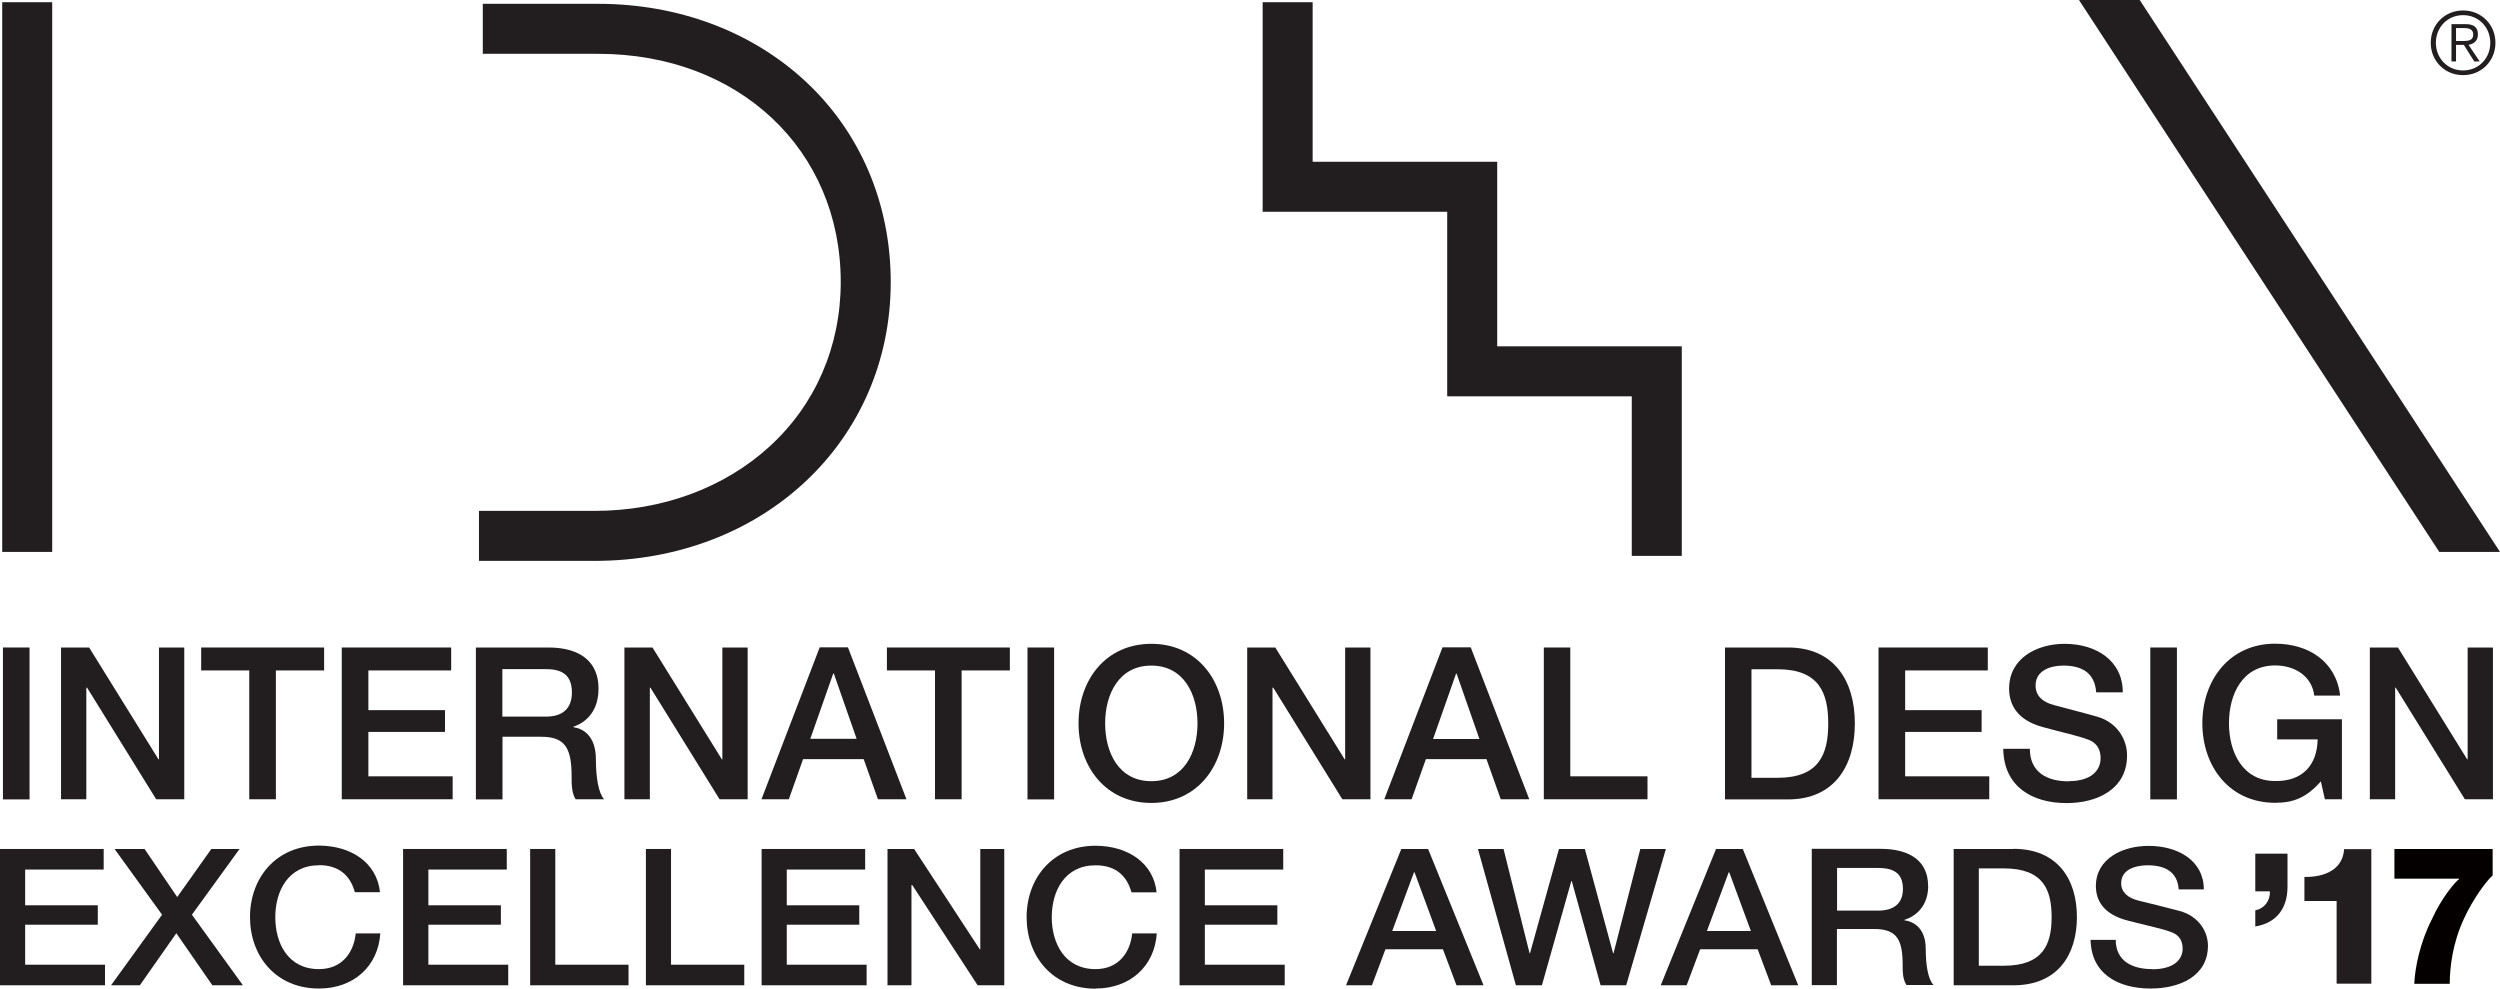
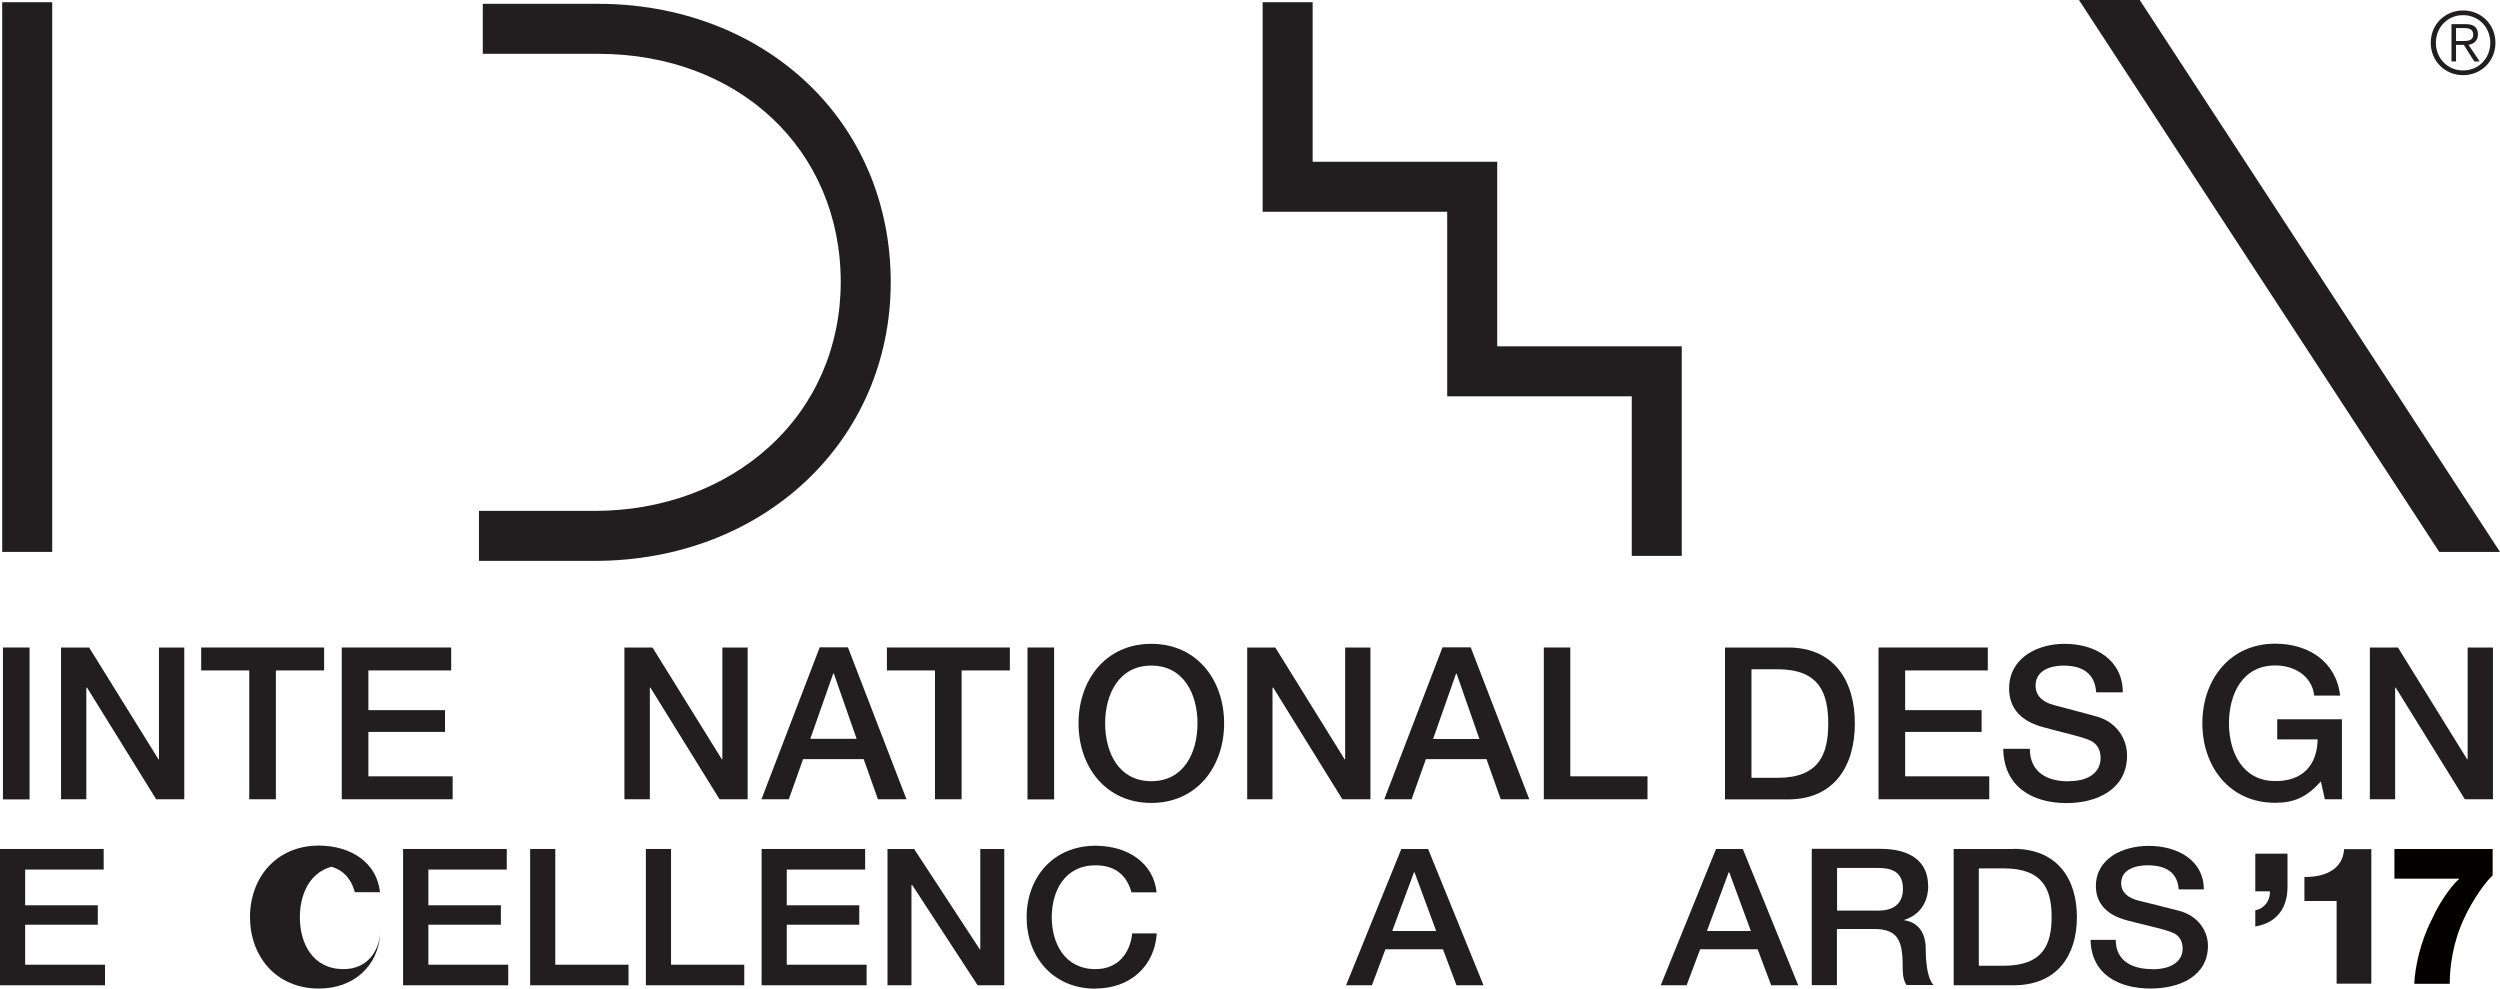
<svg xmlns="http://www.w3.org/2000/svg" viewBox="0 0 170 67.22" id="a">
  <defs>
    <style>.b{fill:#040000;}.c{fill:#221e1f;}</style>
  </defs>
  <rect height="37.38" width="3.4" y=".15" x=".15" class="c" />
  <polygon points="98.41 26.95 110.96 26.95 110.96 37.8 114.36 37.8 114.36 23.55 101.81 23.55 101.81 11 89.26 11 89.26 .15 85.86 .15 85.86 14.4 98.41 14.4 98.41 26.95" class="c" />
  <path d="M60.57,19.18c0-5.34-2.07-10.2-5.82-13.67C51.1,2.13,46.11,.26,40.68,.26h-7.85V3.66h7.85c9.56,0,16.49,6.52,16.49,15.52,0,4.37-1.72,8.34-4.85,11.19-3.09,2.82-7.31,4.37-11.89,4.37h-7.86v3.4h7.86c11.48,0,20.14-8.15,20.14-18.96" class="c" />
  <rect height="10.33" width="1.81" y="44.03" x=".2" class="c" />
  <polygon points="5.87 46.76 5.92 46.76 10.62 54.35 12.53 54.35 12.53 44.03 10.81 44.03 10.81 51.64 10.78 51.64 6.06 44.03 4.15 44.03 4.15 54.35 5.87 54.35 5.87 46.76" class="c" />
  <polygon points="16.95 54.35 18.76 54.35 18.76 45.59 22.04 45.59 22.04 44.03 13.68 44.03 13.68 45.59 16.95 45.59 16.95 54.35" class="c" />
  <polygon points="30.78 52.79 25.05 52.79 25.05 49.77 30.26 49.77 30.26 48.29 25.05 48.29 25.05 45.59 30.68 45.59 30.68 44.03 23.24 44.03 23.24 54.35 30.78 54.35 30.78 52.79" class="c" />
-   <path d="M34.16,50.1h2.66c1.66,0,2.05,.84,2.05,2.73,0,.51,0,1.07,.27,1.52h1.94c-.39-.42-.56-1.52-.56-2.72,0-1.63-.91-2.1-1.53-2.18v-.03c.33-.12,1.71-.62,1.71-2.6,0-1.75-1.16-2.79-3.41-2.79h-4.93v10.33h1.81v-4.25Zm0-4.6h2.94c.94,0,1.79,.26,1.79,1.58,0,1.09-.62,1.65-1.76,1.65h-2.97v-3.23Z" class="c" />
  <polygon points="50.84 44.03 49.12 44.03 49.12 51.64 49.09 51.64 44.37 44.03 42.46 44.03 42.46 54.35 44.19 54.35 44.19 46.76 44.23 46.76 48.93 54.35 50.84 54.35 50.84 44.03" class="c" />
  <path d="M61.64,54.35l-3.98-10.33h-1.92l-3.96,10.33h1.86l.97-2.73h4.12l.97,2.73h1.94Zm-6.54-4.11l1.56-4.44h.04l1.55,4.44h-3.15Z" class="c" />
  <polygon points="68.67 44.03 60.31 44.03 60.31 45.59 63.58 45.59 63.58 54.35 65.39 54.35 65.39 45.59 68.67 45.59 68.67 44.03" class="c" />
  <rect height="10.33" width="1.81" y="44.03" x="69.87" class="c" />
  <path d="M78.29,54.6c3.09,0,4.95-2.46,4.95-5.41s-1.85-5.41-4.95-5.41-4.95,2.46-4.95,5.41,1.85,5.41,4.95,5.41m0-9.34c2.21,0,3.14,1.95,3.14,3.93s-.92,3.93-3.14,3.93-3.14-1.95-3.14-3.93,.93-3.93,3.14-3.93" class="c" />
  <polygon points="86.53 46.76 86.58 46.76 91.28 54.35 93.19 54.35 93.19 44.03 91.47 44.03 91.47 51.64 91.44 51.64 86.72 44.03 84.81 44.03 84.81 54.35 86.53 54.35 86.53 46.76" class="c" />
  <path d="M96.96,51.62h4.12l.97,2.73h1.94l-3.98-10.33h-1.92l-3.96,10.33h1.86l.97-2.73Zm2.05-5.81h.04l1.55,4.44h-3.15l1.56-4.44Z" class="c" />
  <polygon points="104.98 44.03 104.98 54.35 112.03 54.35 112.03 52.79 106.78 52.79 106.78 44.03 104.98 44.03" class="c" />
  <path d="M126.13,49.19c0-2.85-1.37-5.16-4.55-5.16h-4.28v10.33h4.28c3.18,0,4.55-2.31,4.55-5.16m-7.03,3.69v-7.38h1.78c2.83,0,3.44,1.62,3.44,3.69s-.61,3.69-3.44,3.69h-1.78Z" class="c" />
  <polygon points="135.27 52.79 129.55 52.79 129.55 49.77 134.75 49.77 134.75 48.29 129.55 48.29 129.55 45.59 135.17 45.59 135.17 44.03 127.74 44.03 127.74 54.35 135.27 54.35 135.27 52.79" class="c" />
  <path d="M140.65,53.13c-1.45,0-2.62-.62-2.62-2.21h-1.81c.04,2.56,1.95,3.69,4.31,3.69,2.06,0,4.11-.93,4.11-3.24,0-1.07-.65-2.23-2.01-2.63-.53-.16-2.82-.75-2.98-.8-.74-.2-1.23-.61-1.23-1.33,0-1.04,1.05-1.35,1.89-1.35,1.25,0,2.14,.49,2.23,1.82h1.81c0-2.16-1.81-3.3-3.96-3.3-1.87,0-3.77,.97-3.77,3.04,0,1.07,.52,2.14,2.29,2.62,1.41,.39,2.36,.58,3.08,.85,.42,.16,.85,.48,.85,1.27s-.59,1.56-2.18,1.56" class="c" />
-   <rect height="10.33" width="1.81" y="44.03" x="146.22" class="c" />
  <path d="M157.82,53.14l.27,1.21h1.16v-5.44h-4.4v1.37h2.75c-.03,1.75-1.04,2.86-2.89,2.83-2.21,0-3.14-1.95-3.14-3.93s.92-3.93,3.14-3.93c1.3,0,2.49,.69,2.66,2.05h1.76c-.27-2.33-2.17-3.53-4.42-3.53-3.09,0-4.95,2.46-4.95,5.41s1.85,5.41,4.95,5.41c1.26,0,2.14-.36,3.11-1.46" class="c" />
  <polygon points="162.87 46.76 162.91 46.76 167.61 54.35 169.52 54.35 169.52 44.03 167.8 44.03 167.8 51.64 167.77 51.64 163.06 44.03 161.15 44.03 161.15 54.35 162.87 54.35 162.87 46.76" class="c" />
  <polygon points="170 37.53 145.5 0 141.37 0 165.87 37.53 170 37.53" class="c" />
  <path d="M167.01,3.05h.53l.71,1.13h.37l-.76-1.13c.34-.06,.64-.26,.64-.71s-.25-.7-.83-.7h-.97v2.54h.31v-1.13Zm0-1.14h.57c.31,0,.6,.08,.6,.44,0,.43-.38,.44-.76,.44h-.41v-.88Z" class="c" />
  <path d="M167.49,5.11c1.24,0,2.2-.96,2.2-2.2s-.96-2.2-2.2-2.2-2.2,.96-2.2,2.2,.96,2.2,2.2,2.2m0-4.08c1.06,0,1.85,.83,1.85,1.88s-.79,1.88-1.85,1.88-1.85-.83-1.85-1.88,.79-1.88,1.85-1.88" class="c" />
  <polygon points="7.14 65.6 1.71 65.6 1.71 62.88 6.65 62.88 6.65 61.56 1.71 61.56 1.71 59.13 7.05 59.13 7.05 57.73 0 57.73 0 67 7.14 67 7.14 65.6" class="c" />
-   <polygon points="9.51 67 11.99 63.46 14.44 67 16.52 67 13.05 62.2 16.29 57.73 14.37 57.73 12.05 61 9.83 57.73 7.79 57.73 11.02 62.2 7.55 67 9.51 67" class="c" />
-   <path d="M21.69,58.83c1.43,0,2.15,.78,2.44,1.84h1.71c-.21-2-1.95-3.16-4.15-3.17-2.93,0-4.69,2.21-4.69,4.86s1.75,4.86,4.69,4.86c2.37,0,4.03-1.53,4.17-3.75h-1.67c-.14,1.35-.97,2.43-2.5,2.43-2.1,0-2.97-1.75-2.97-3.53s.88-3.53,2.97-3.53" class="c" />
+   <path d="M21.69,58.83c1.43,0,2.15,.78,2.44,1.84h1.71c-.21-2-1.95-3.16-4.15-3.17-2.93,0-4.69,2.21-4.69,4.86s1.75,4.86,4.69,4.86c2.37,0,4.03-1.53,4.17-3.75c-.14,1.35-.97,2.43-2.5,2.43-2.1,0-2.97-1.75-2.97-3.53s.88-3.53,2.97-3.53" class="c" />
  <polygon points="34.46 59.13 34.46 57.73 27.41 57.73 27.41 67 34.56 67 34.56 65.6 29.13 65.6 29.13 62.88 34.06 62.88 34.06 61.56 29.13 61.56 29.13 59.13 34.46 59.13" class="c" />
  <polygon points="36.05 57.73 36.05 67 42.74 67 42.74 65.6 37.76 65.6 37.76 57.73 36.05 57.73" class="c" />
  <polygon points="43.92 57.73 43.92 67 50.61 67 50.61 65.6 45.63 65.6 45.63 57.73 43.92 57.73" class="c" />
  <polygon points="58.83 59.13 58.83 57.73 51.79 57.73 51.79 67 58.93 67 58.93 65.6 53.5 65.6 53.5 62.88 58.43 62.88 58.43 61.56 53.5 61.56 53.5 59.13 58.83 59.13" class="c" />
  <polygon points="61.98 60.18 62.03 60.18 66.48 67 68.29 67 68.29 57.73 66.66 57.73 66.66 64.56 66.63 64.56 62.16 57.73 60.35 57.73 60.35 67 61.98 67 61.98 60.18" class="c" />
  <path d="M74.49,67.22c2.37,0,4.03-1.53,4.17-3.75h-1.67c-.14,1.35-.97,2.43-2.49,2.43-2.1,0-2.98-1.75-2.98-3.53s.88-3.53,2.98-3.53c1.43,0,2.15,.78,2.44,1.84h1.71c-.21-2-1.95-3.16-4.15-3.17-2.93,0-4.69,2.21-4.69,4.86s1.75,4.86,4.69,4.86" class="c" />
-   <polygon points="87.26 59.13 87.26 57.73 80.21 57.73 80.21 67 87.36 67 87.36 65.6 81.93 65.6 81.93 62.88 86.86 62.88 86.86 61.56 81.93 61.56 81.93 59.13 87.26 59.13" class="c" />
  <path d="M93.29,67l.92-2.45h3.91l.92,2.45h1.84l-3.77-9.27h-1.82l-3.76,9.27h1.77Zm2.86-7.68h.04l1.47,3.99h-2.99l1.48-3.99Z" class="c" />
-   <polygon points="104.85 67 106.85 59.91 106.88 59.91 108.84 67 110.58 67 113.28 57.73 111.54 57.73 109.72 64.82 109.69 64.82 107.77 57.73 106.01 57.73 104.04 64.82 104.01 64.82 102.24 57.73 100.5 57.73 103.08 67 104.85 67" class="c" />
  <path d="M114.69,67l.92-2.45h3.91l.92,2.45h1.84l-3.77-9.27h-1.82l-3.76,9.27h1.77Zm2.86-7.68h.04l1.47,3.99h-2.99l1.48-3.99Z" class="c" />
  <path d="M131.11,60.23c0-1.57-1.1-2.51-3.24-2.51h-4.67v9.27h1.71v-3.82h2.52c1.58,0,1.95,.75,1.95,2.45,0,.46,0,.96,.26,1.36h1.84c-.37-.38-.53-1.36-.53-2.44,0-1.47-.86-1.88-1.45-1.96v-.03c.31-.1,1.62-.56,1.62-2.34m-3.39,1.71h-2.81v-2.9h2.78c.89,0,1.7,.23,1.7,1.42,0,.97-.59,1.48-1.67,1.48" class="c" />
  <path d="M136.91,57.73h-4.06v9.27h4.06c3.02,0,4.32-2.08,4.32-4.64s-1.3-4.64-4.32-4.64m-.66,7.95h-1.69v-6.62h1.69c2.69,0,3.26,1.45,3.26,3.31s-.58,3.31-3.26,3.31" class="c" />
  <path d="M146.35,65.9c-1.37,0-2.48-.56-2.48-1.99h-1.71c.04,2.3,1.85,3.31,4.09,3.31,1.95,0,3.89-.83,3.89-2.91,0-.96-.62-2-1.91-2.36-.51-.14-2.67-.68-2.82-.71-.7-.18-1.17-.55-1.17-1.19,0-.94,1-1.21,1.8-1.21,1.18,0,2.03,.44,2.11,1.64h1.71c0-1.93-1.71-2.96-3.76-2.96-1.77,0-3.58,.87-3.58,2.73,0,.96,.49,1.92,2.17,2.35,1.34,.35,2.23,.52,2.92,.77,.4,.14,.81,.43,.81,1.14s-.56,1.4-2.07,1.4" class="c" />
  <path d="M153.36,58.05h2.19v2.28c-.01,1.38-.69,2.42-2.19,2.67v-1.1c.61-.11,1.03-.66,.99-1.29h-.99v-2.56Z" class="c" />
  <path d="M156.7,61.27v-1.64c1.29,.03,2.61-.45,2.7-1.89h1.85v9.15h-2.36v-5.62h-2.19Z" class="c" />
  <path d="M162.83,57.73h6.67v1.8c-.39,.33-1.34,1.59-1.96,2.96-.75,1.62-.95,3.21-.96,4.41h-2.41c.05-1.08,.38-2.8,1.21-4.41,.63-1.41,1.57-2.53,1.84-2.71v-.03h-4.4v-2.03Z" class="b" />
</svg>